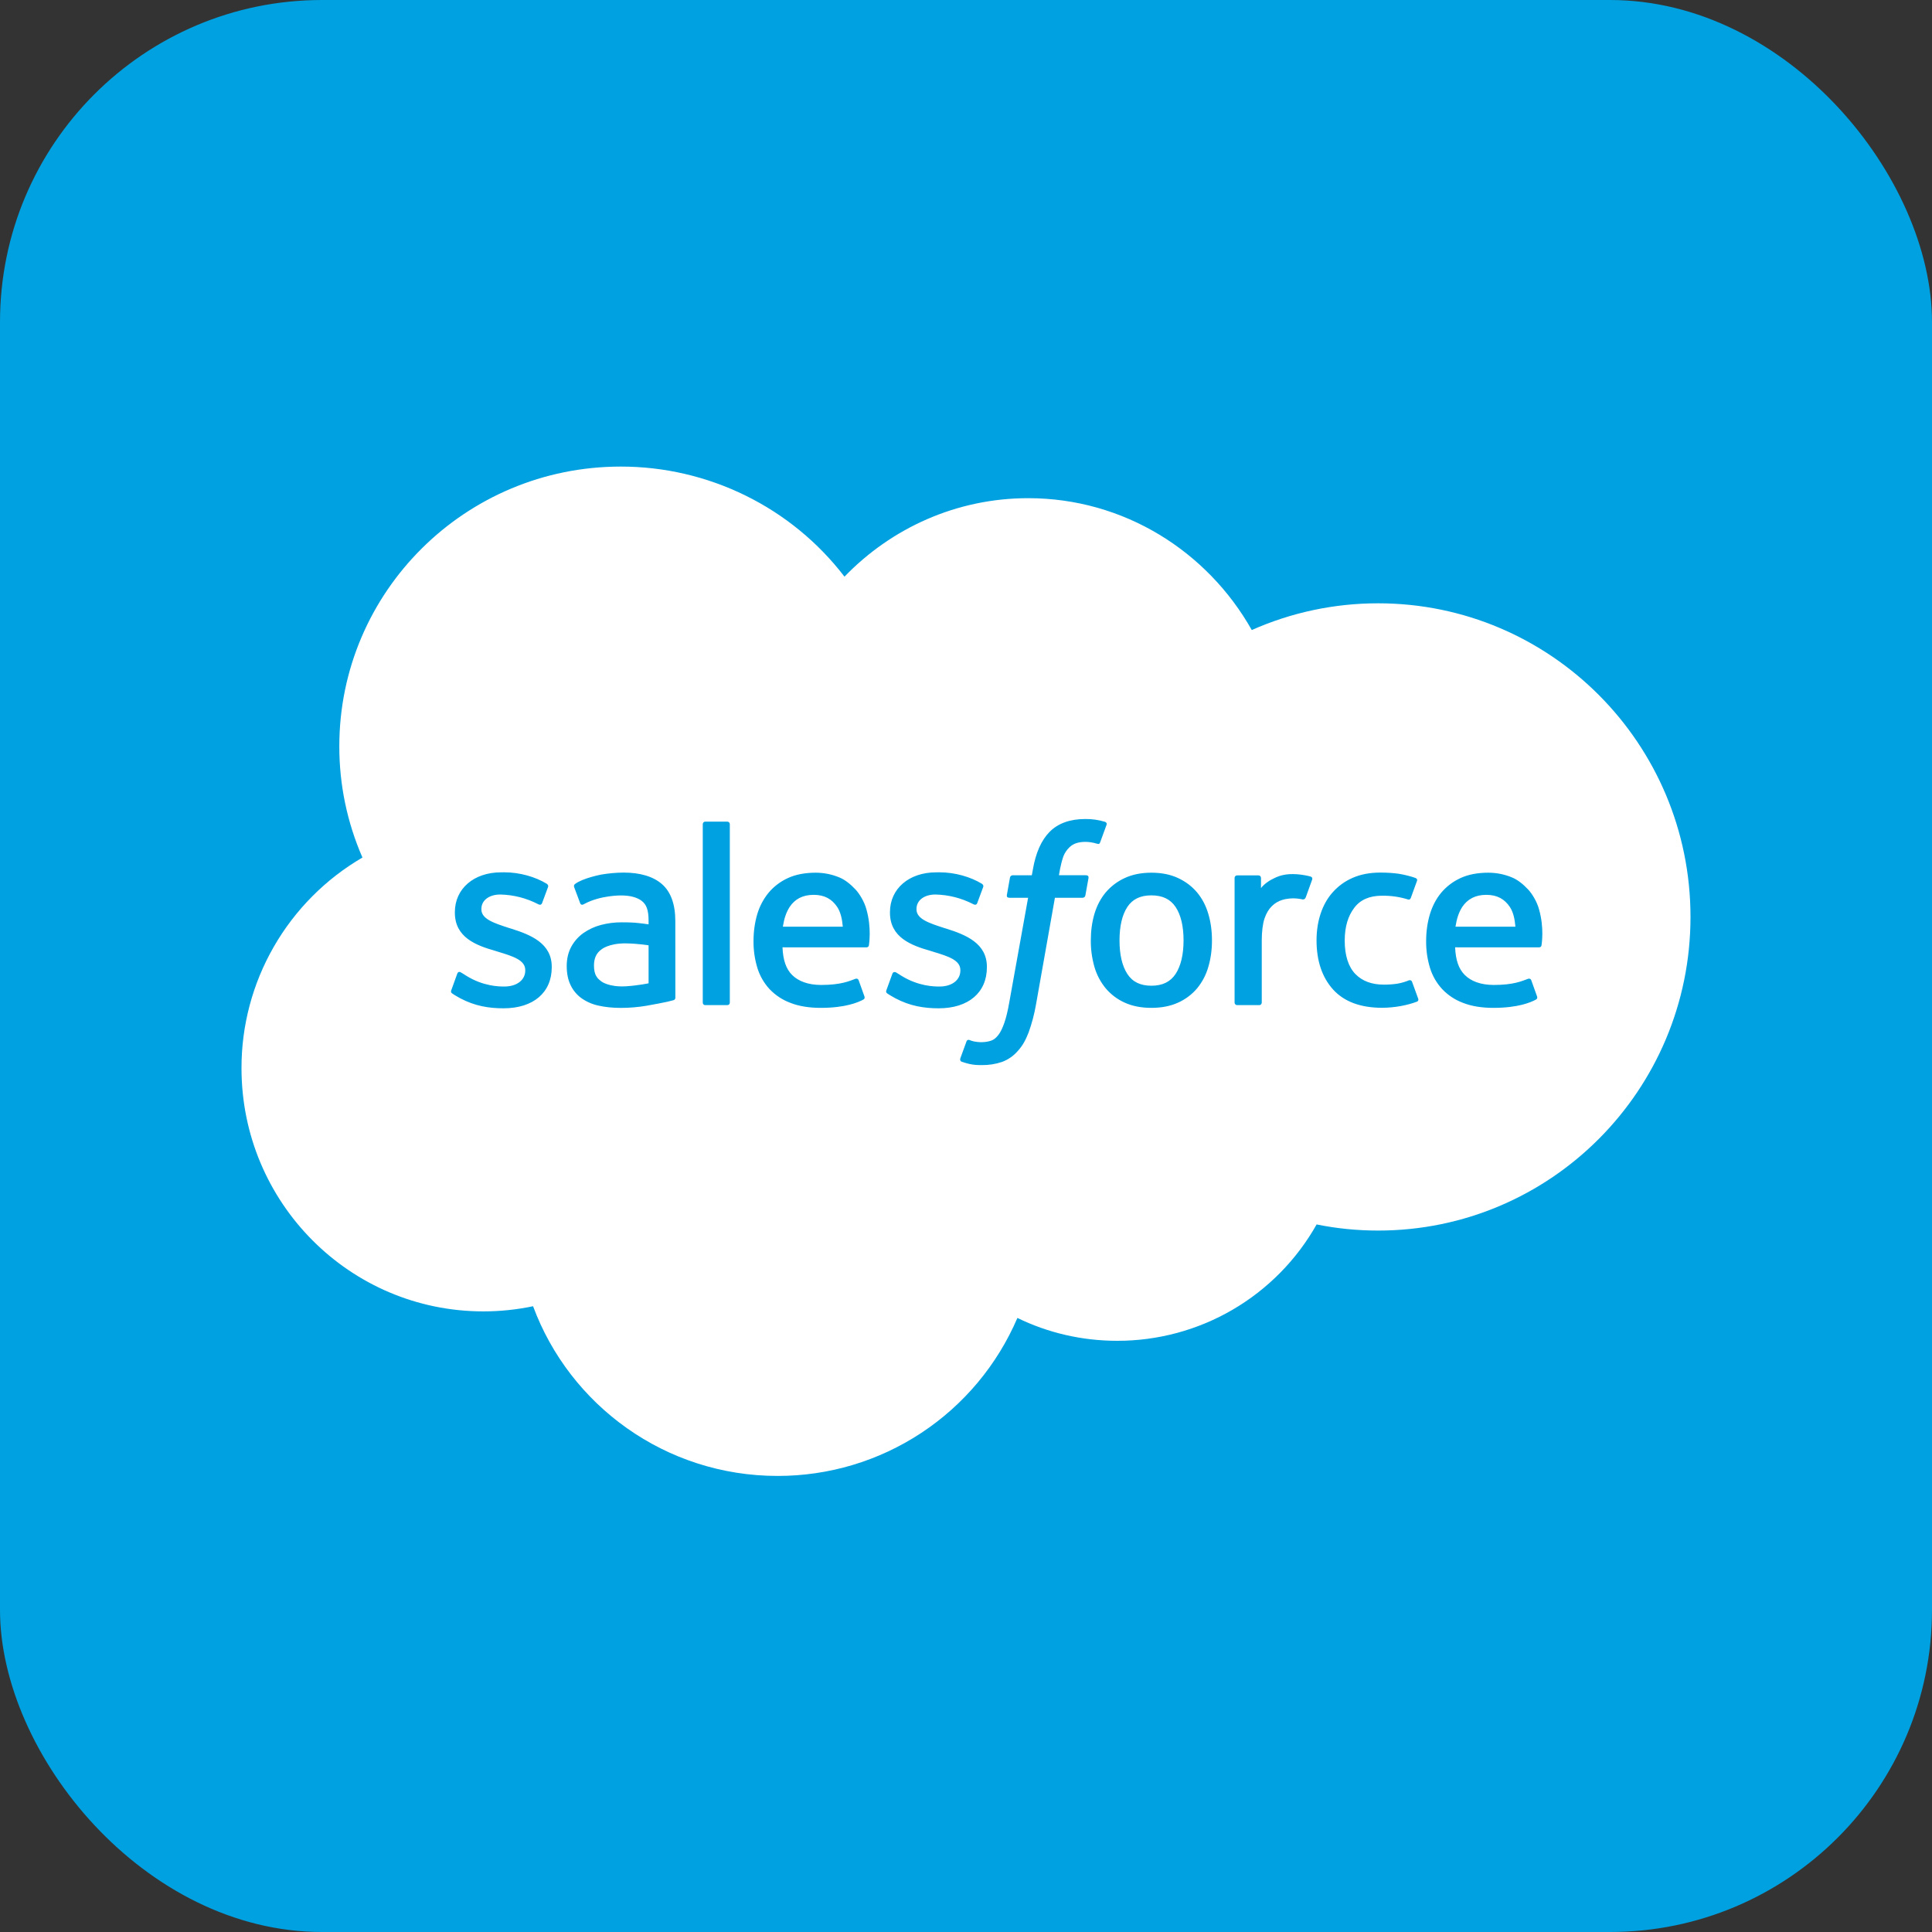
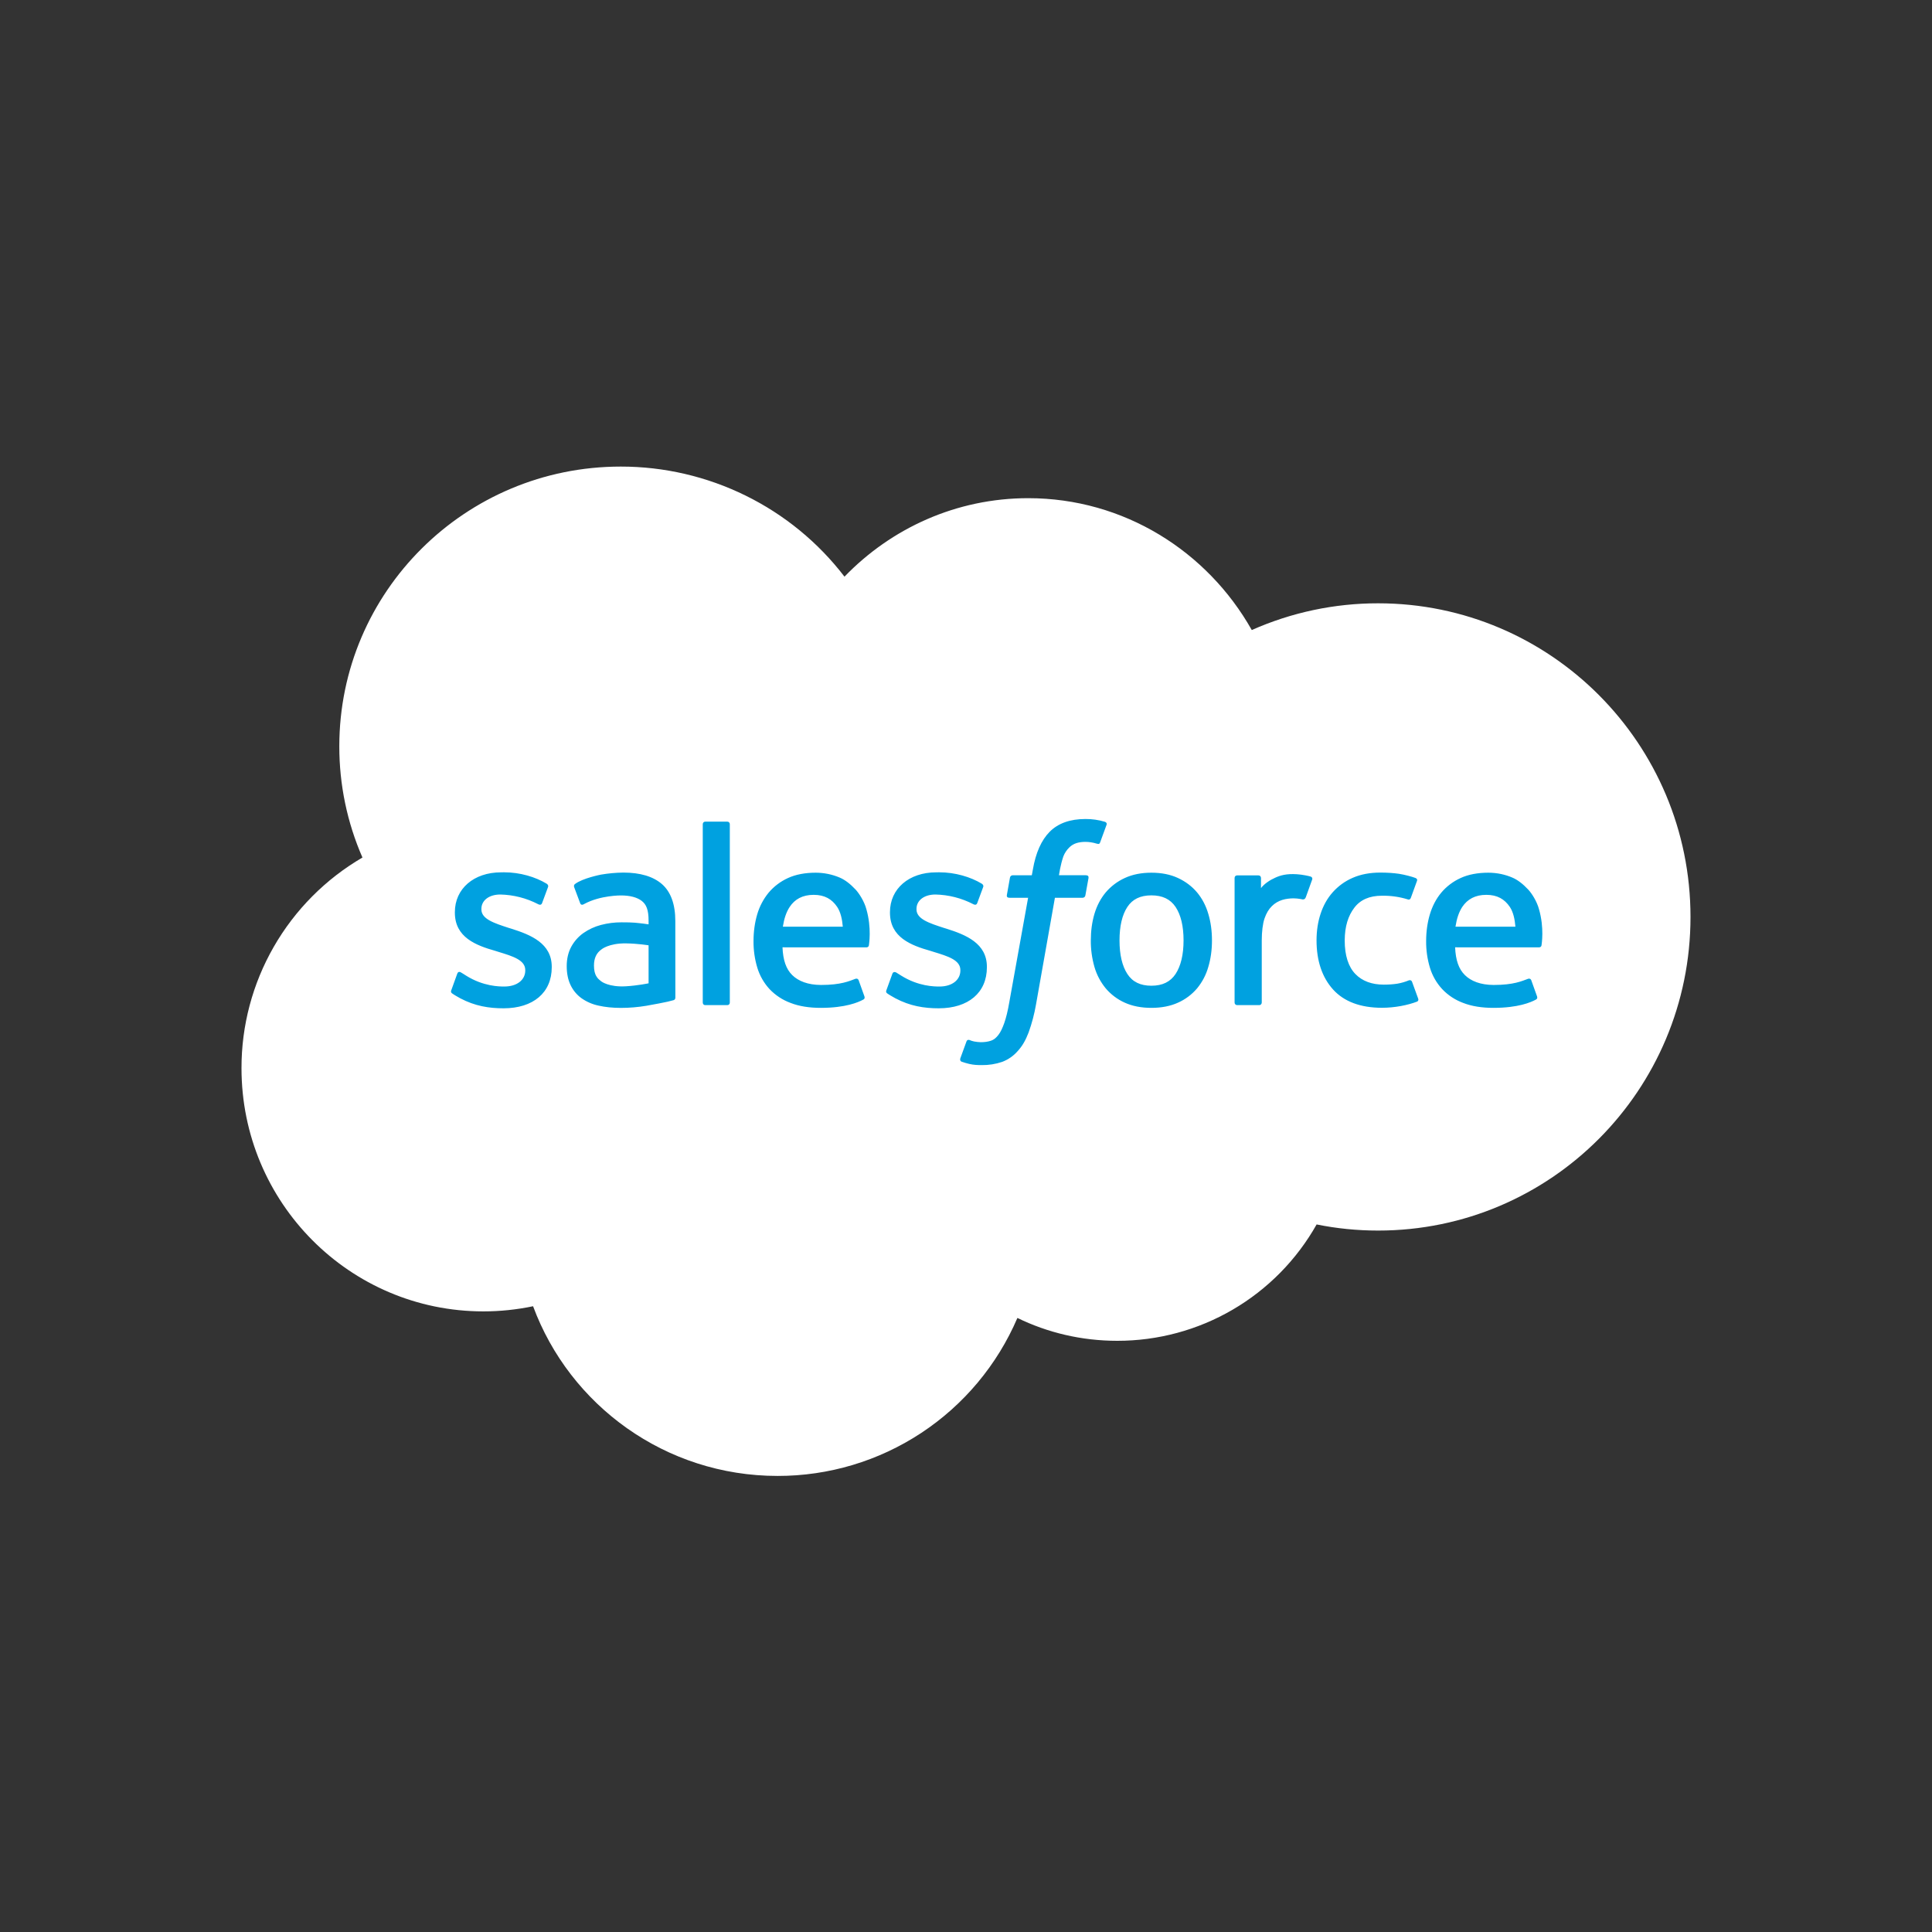
<svg xmlns="http://www.w3.org/2000/svg" width="48" height="48" viewBox="0 0 48 48" fill="none">
  <rect x="0" y="0" width="48" height="48" fill="#333333" stroke="none" />
-   <rect width="48" height="48" rx="8" fill="#00A1E0" />
  <path fill-rule="evenodd" clip-rule="evenodd" d="M20.981 14.327C22.142 13.124 23.759 12.377 25.546 12.377C27.922 12.377 29.996 13.696 31.1 15.653C32.089 15.214 33.158 14.988 34.24 14.989C38.526 14.99 42 18.478 42 22.781C42 27.084 38.526 30.573 34.24 30.573C33.715 30.573 33.205 30.521 32.711 30.421C32.216 31.299 31.497 32.03 30.626 32.538C29.756 33.046 28.766 33.313 27.758 33.312C26.868 33.312 26.026 33.109 25.277 32.744C24.777 33.91 23.946 34.904 22.887 35.602C21.828 36.3 20.587 36.671 19.318 36.669C16.531 36.669 14.155 34.914 13.244 32.453C12.838 32.538 12.424 32.581 12.009 32.581C8.69 32.581 6 29.877 6 26.539C5.998 25.482 6.274 24.442 6.801 23.524C7.329 22.604 8.089 21.839 9.005 21.305C8.624 20.434 8.429 19.493 8.43 18.542C8.43 14.704 11.56 11.592 15.422 11.592C16.497 11.591 17.559 11.838 18.523 12.312C19.487 12.786 20.328 13.475 20.981 14.327Z" fill="white" />
  <path fill-rule="evenodd" clip-rule="evenodd" d="M11.214 24.597L11.359 24.195C11.382 24.125 11.434 24.148 11.456 24.162C11.497 24.185 11.526 24.206 11.578 24.238C12.007 24.508 12.405 24.51 12.529 24.51C12.85 24.51 13.05 24.341 13.05 24.113V24.101C13.05 23.852 12.742 23.758 12.388 23.65L12.309 23.625C11.822 23.487 11.301 23.288 11.301 22.674V22.662C11.301 22.079 11.773 21.673 12.448 21.673L12.523 21.672C12.919 21.672 13.303 21.787 13.581 21.955C13.606 21.971 13.63 21.999 13.616 22.038L13.467 22.44C13.44 22.509 13.368 22.463 13.368 22.463C13.078 22.313 12.757 22.231 12.43 22.224C12.144 22.224 11.96 22.375 11.96 22.58V22.594C11.96 22.833 12.275 22.935 12.641 23.054L12.704 23.073C13.19 23.226 13.708 23.438 13.708 24.019V24.032C13.708 24.661 13.249 25.051 12.511 25.051C12.148 25.051 11.801 24.996 11.434 24.802C11.365 24.761 11.296 24.727 11.229 24.678C11.222 24.668 11.191 24.656 11.213 24.597H11.214ZM22.024 24.597L22.17 24.195C22.191 24.129 22.253 24.153 22.267 24.162C22.307 24.186 22.337 24.206 22.388 24.238C22.819 24.508 23.215 24.51 23.341 24.51C23.661 24.51 23.86 24.341 23.86 24.113V24.101C23.86 23.852 23.553 23.758 23.199 23.65L23.12 23.625C22.632 23.487 22.111 23.288 22.111 22.674V22.662C22.111 22.079 22.584 21.673 23.259 21.673L23.333 21.672C23.73 21.672 24.114 21.787 24.392 21.955C24.417 21.971 24.442 21.999 24.427 22.038C24.414 22.073 24.291 22.402 24.278 22.44C24.251 22.509 24.179 22.463 24.179 22.463C23.889 22.313 23.568 22.231 23.241 22.224C22.954 22.224 22.77 22.375 22.77 22.58V22.594C22.77 22.833 23.085 22.935 23.452 23.054L23.515 23.073C24.001 23.226 24.519 23.438 24.519 24.019V24.032C24.519 24.661 24.06 25.051 23.322 25.051C22.959 25.051 22.612 24.996 22.245 24.802C22.176 24.761 22.107 24.727 22.039 24.678C22.032 24.668 22.001 24.656 22.024 24.597ZM30.02 22.705C30.081 22.907 30.111 23.129 30.111 23.364C30.111 23.599 30.081 23.82 30.02 24.023C29.965 24.218 29.87 24.399 29.741 24.556C29.611 24.709 29.449 24.83 29.267 24.911C29.078 24.997 28.856 25.04 28.606 25.04C28.356 25.04 28.134 24.997 27.945 24.911C27.763 24.83 27.601 24.708 27.472 24.556C27.343 24.399 27.247 24.218 27.191 24.023C27.13 23.809 27.099 23.587 27.101 23.364C27.101 23.129 27.131 22.907 27.191 22.705C27.252 22.501 27.346 22.322 27.471 22.172C27.601 22.019 27.763 21.897 27.945 21.814C28.134 21.726 28.356 21.682 28.606 21.682C28.857 21.682 29.079 21.726 29.267 21.814C29.455 21.901 29.615 22.022 29.741 22.172C29.866 22.322 29.961 22.501 30.02 22.705ZM29.405 23.364C29.405 23.009 29.338 22.73 29.207 22.533C29.077 22.339 28.88 22.245 28.606 22.245C28.332 22.245 28.137 22.339 28.009 22.533C27.88 22.729 27.814 23.009 27.814 23.364C27.814 23.719 27.88 24 28.009 24.198C28.137 24.395 28.332 24.49 28.606 24.49C28.881 24.49 29.077 24.394 29.207 24.198C29.337 24 29.405 23.719 29.405 23.364ZM35.083 24.395L35.234 24.81C35.254 24.862 35.209 24.884 35.209 24.884C34.975 24.974 34.651 25.038 34.336 25.038C33.802 25.038 33.392 24.885 33.119 24.583C32.847 24.281 32.709 23.871 32.709 23.362C32.709 23.126 32.743 22.903 32.81 22.701C32.877 22.498 32.977 22.318 33.11 22.169C33.247 22.015 33.416 21.892 33.606 21.81C33.803 21.723 34.034 21.679 34.293 21.679C34.467 21.679 34.622 21.69 34.755 21.709C34.898 21.731 35.087 21.782 35.167 21.813C35.181 21.819 35.222 21.838 35.205 21.885C35.147 22.049 35.107 22.155 35.053 22.304C35.03 22.368 34.982 22.347 34.982 22.347C34.771 22.281 34.551 22.25 34.331 22.254C34.025 22.254 33.796 22.355 33.647 22.553C33.495 22.753 33.411 23.014 33.409 23.362C33.408 23.743 33.504 24.026 33.675 24.2C33.844 24.374 34.081 24.463 34.38 24.463C34.501 24.463 34.615 24.455 34.717 24.439C34.815 24.422 34.912 24.394 35.004 24.356C35.004 24.356 35.062 24.335 35.083 24.395ZM38.236 22.589C38.371 23.057 38.301 23.461 38.299 23.483C38.293 23.537 38.238 23.537 38.238 23.537L36.152 23.536C36.165 23.852 36.241 24.075 36.395 24.226C36.545 24.375 36.784 24.47 37.108 24.471C37.604 24.472 37.815 24.373 37.965 24.318C37.965 24.318 38.022 24.297 38.044 24.354L38.18 24.734C38.207 24.798 38.185 24.82 38.162 24.833C38.031 24.905 37.715 25.039 37.111 25.04C36.819 25.041 36.564 25 36.354 24.918C36.155 24.845 35.975 24.727 35.83 24.573C35.69 24.422 35.587 24.241 35.527 24.045C35.462 23.83 35.43 23.607 35.432 23.382C35.432 23.147 35.463 22.924 35.524 22.719C35.585 22.514 35.68 22.332 35.806 22.18C35.937 22.024 36.102 21.899 36.287 21.815C36.478 21.726 36.715 21.682 36.976 21.682C37.199 21.682 37.403 21.73 37.573 21.803C37.703 21.858 37.835 21.959 37.97 22.103C38.055 22.194 38.184 22.393 38.236 22.589ZM36.162 23.023H37.65C37.634 22.833 37.597 22.662 37.512 22.533C37.381 22.339 37.2 22.232 36.927 22.232C36.653 22.232 36.459 22.339 36.329 22.533C36.245 22.662 36.191 22.826 36.161 23.023H36.162ZM21.525 22.589C21.659 23.057 21.59 23.461 21.588 23.483C21.582 23.537 21.527 23.537 21.527 23.537L19.441 23.536C19.454 23.852 19.529 24.075 19.683 24.226C19.834 24.375 20.073 24.47 20.397 24.471C20.892 24.472 21.105 24.373 21.254 24.318C21.254 24.318 21.311 24.297 21.333 24.354L21.469 24.734C21.496 24.798 21.474 24.82 21.451 24.833C21.32 24.905 21.002 25.039 20.4 25.04C20.107 25.041 19.853 25 19.643 24.918C19.444 24.845 19.264 24.727 19.118 24.573C18.979 24.422 18.876 24.241 18.816 24.045C18.751 23.83 18.719 23.607 18.721 23.382C18.721 23.147 18.752 22.924 18.812 22.719C18.869 22.523 18.965 22.339 19.095 22.18C19.226 22.024 19.39 21.9 19.576 21.815C19.768 21.726 20.004 21.682 20.264 21.682C20.47 21.682 20.674 21.723 20.862 21.803C20.992 21.858 21.124 21.959 21.259 22.103C21.343 22.194 21.473 22.393 21.525 22.589ZM19.45 23.023H20.939C20.923 22.833 20.885 22.662 20.8 22.533C20.67 22.339 20.489 22.232 20.215 22.232C19.941 22.232 19.747 22.339 19.619 22.533C19.534 22.662 19.48 22.826 19.45 23.023H19.45ZM15.77 22.924C15.77 22.924 15.934 22.938 16.114 22.965V22.877C16.114 22.6 16.056 22.469 15.943 22.382C15.826 22.293 15.652 22.247 15.427 22.247C15.427 22.247 14.918 22.241 14.517 22.458C14.499 22.469 14.483 22.475 14.483 22.475C14.483 22.475 14.433 22.493 14.415 22.442L14.267 22.047C14.244 21.99 14.285 21.964 14.285 21.964C14.473 21.818 14.929 21.73 14.929 21.73C15.113 21.698 15.3 21.681 15.488 21.679C15.905 21.679 16.227 21.775 16.447 21.966C16.666 22.158 16.778 22.466 16.778 22.883L16.779 24.782C16.779 24.782 16.784 24.837 16.731 24.85C16.731 24.85 16.654 24.871 16.585 24.887C16.516 24.903 16.264 24.953 16.06 24.988C15.85 25.023 15.638 25.041 15.425 25.041C15.223 25.041 15.037 25.022 14.873 24.985C14.72 24.953 14.576 24.891 14.448 24.801C14.332 24.718 14.239 24.606 14.177 24.477C14.113 24.346 14.08 24.186 14.08 24.002C14.08 23.822 14.118 23.66 14.192 23.523C14.266 23.387 14.368 23.271 14.495 23.181C14.627 23.089 14.774 23.021 14.93 22.98C15.098 22.936 15.271 22.914 15.444 22.915C15.575 22.915 15.685 22.917 15.77 22.924ZM14.94 24.383C14.939 24.383 15.127 24.53 15.552 24.504C15.85 24.486 16.114 24.43 16.114 24.43V23.486C16.114 23.486 15.848 23.442 15.548 23.438C15.123 23.433 14.942 23.588 14.943 23.588C14.818 23.676 14.757 23.807 14.757 23.989C14.757 24.106 14.778 24.197 14.82 24.26C14.846 24.302 14.858 24.318 14.94 24.383ZM32.6 21.854C32.581 21.911 32.479 22.195 32.443 22.29C32.429 22.326 32.407 22.35 32.366 22.346C32.366 22.346 32.247 22.319 32.138 22.319C32.062 22.319 31.954 22.328 31.858 22.358C31.761 22.388 31.672 22.44 31.6 22.512C31.524 22.585 31.462 22.688 31.417 22.818C31.372 22.947 31.348 23.154 31.348 23.362V24.909C31.348 24.917 31.346 24.925 31.343 24.933C31.34 24.941 31.335 24.948 31.33 24.954C31.324 24.959 31.317 24.964 31.309 24.967C31.301 24.971 31.293 24.972 31.285 24.972H30.737C30.725 24.972 30.712 24.968 30.702 24.962C30.691 24.955 30.683 24.945 30.678 24.934C30.675 24.926 30.673 24.918 30.673 24.909V21.812C30.673 21.777 30.699 21.749 30.733 21.749H31.268C31.303 21.749 31.329 21.777 31.329 21.812V22.065C31.408 21.959 31.552 21.864 31.681 21.807C31.811 21.748 31.956 21.704 32.219 21.72C32.355 21.728 32.533 21.766 32.569 21.78C32.583 21.785 32.594 21.796 32.6 21.81C32.603 21.817 32.605 21.825 32.605 21.832C32.605 21.84 32.603 21.847 32.6 21.854ZM27.454 20.418C27.469 20.425 27.508 20.444 27.493 20.49L27.333 20.927C27.319 20.96 27.31 20.98 27.243 20.959C27.152 20.931 27.058 20.916 26.964 20.916C26.881 20.916 26.806 20.927 26.74 20.948C26.674 20.97 26.614 21.006 26.565 21.056C26.501 21.118 26.451 21.194 26.419 21.277C26.343 21.497 26.313 21.731 26.309 21.745H26.976C27.032 21.745 27.049 21.772 27.044 21.813L26.966 22.245C26.954 22.307 26.896 22.305 26.896 22.305H26.209L25.74 24.952C25.699 25.19 25.638 25.423 25.556 25.65C25.482 25.841 25.406 25.981 25.284 26.114C25.18 26.234 25.047 26.326 24.899 26.382C24.734 26.438 24.561 26.465 24.387 26.462C24.296 26.462 24.197 26.46 24.081 26.433C24.016 26.418 23.953 26.399 23.89 26.377C23.864 26.368 23.844 26.335 23.859 26.294C23.873 26.253 23.996 25.916 24.013 25.872C24.034 25.818 24.088 25.839 24.088 25.839C24.125 25.854 24.151 25.865 24.201 25.875C24.25 25.884 24.318 25.893 24.368 25.893C24.459 25.893 24.542 25.882 24.614 25.858C24.701 25.83 24.752 25.779 24.805 25.712C24.86 25.641 24.905 25.545 24.951 25.416C24.997 25.286 25.039 25.113 25.075 24.904L25.543 22.305H25.082C25.027 22.305 25.008 22.28 25.015 22.238L25.092 21.806C25.104 21.743 25.163 21.746 25.163 21.746H25.635L25.661 21.605C25.732 21.188 25.873 20.872 26.08 20.664C26.29 20.454 26.587 20.348 26.964 20.348C27.13 20.346 27.295 20.37 27.454 20.418ZM18.132 24.909C18.132 24.944 18.108 24.972 18.073 24.972H17.519C17.484 24.972 17.46 24.944 17.46 24.909V20.477C17.46 20.443 17.484 20.414 17.518 20.414H18.073C18.108 20.414 18.132 20.443 18.132 20.477V24.909Z" fill="#00A1E0" />
</svg>